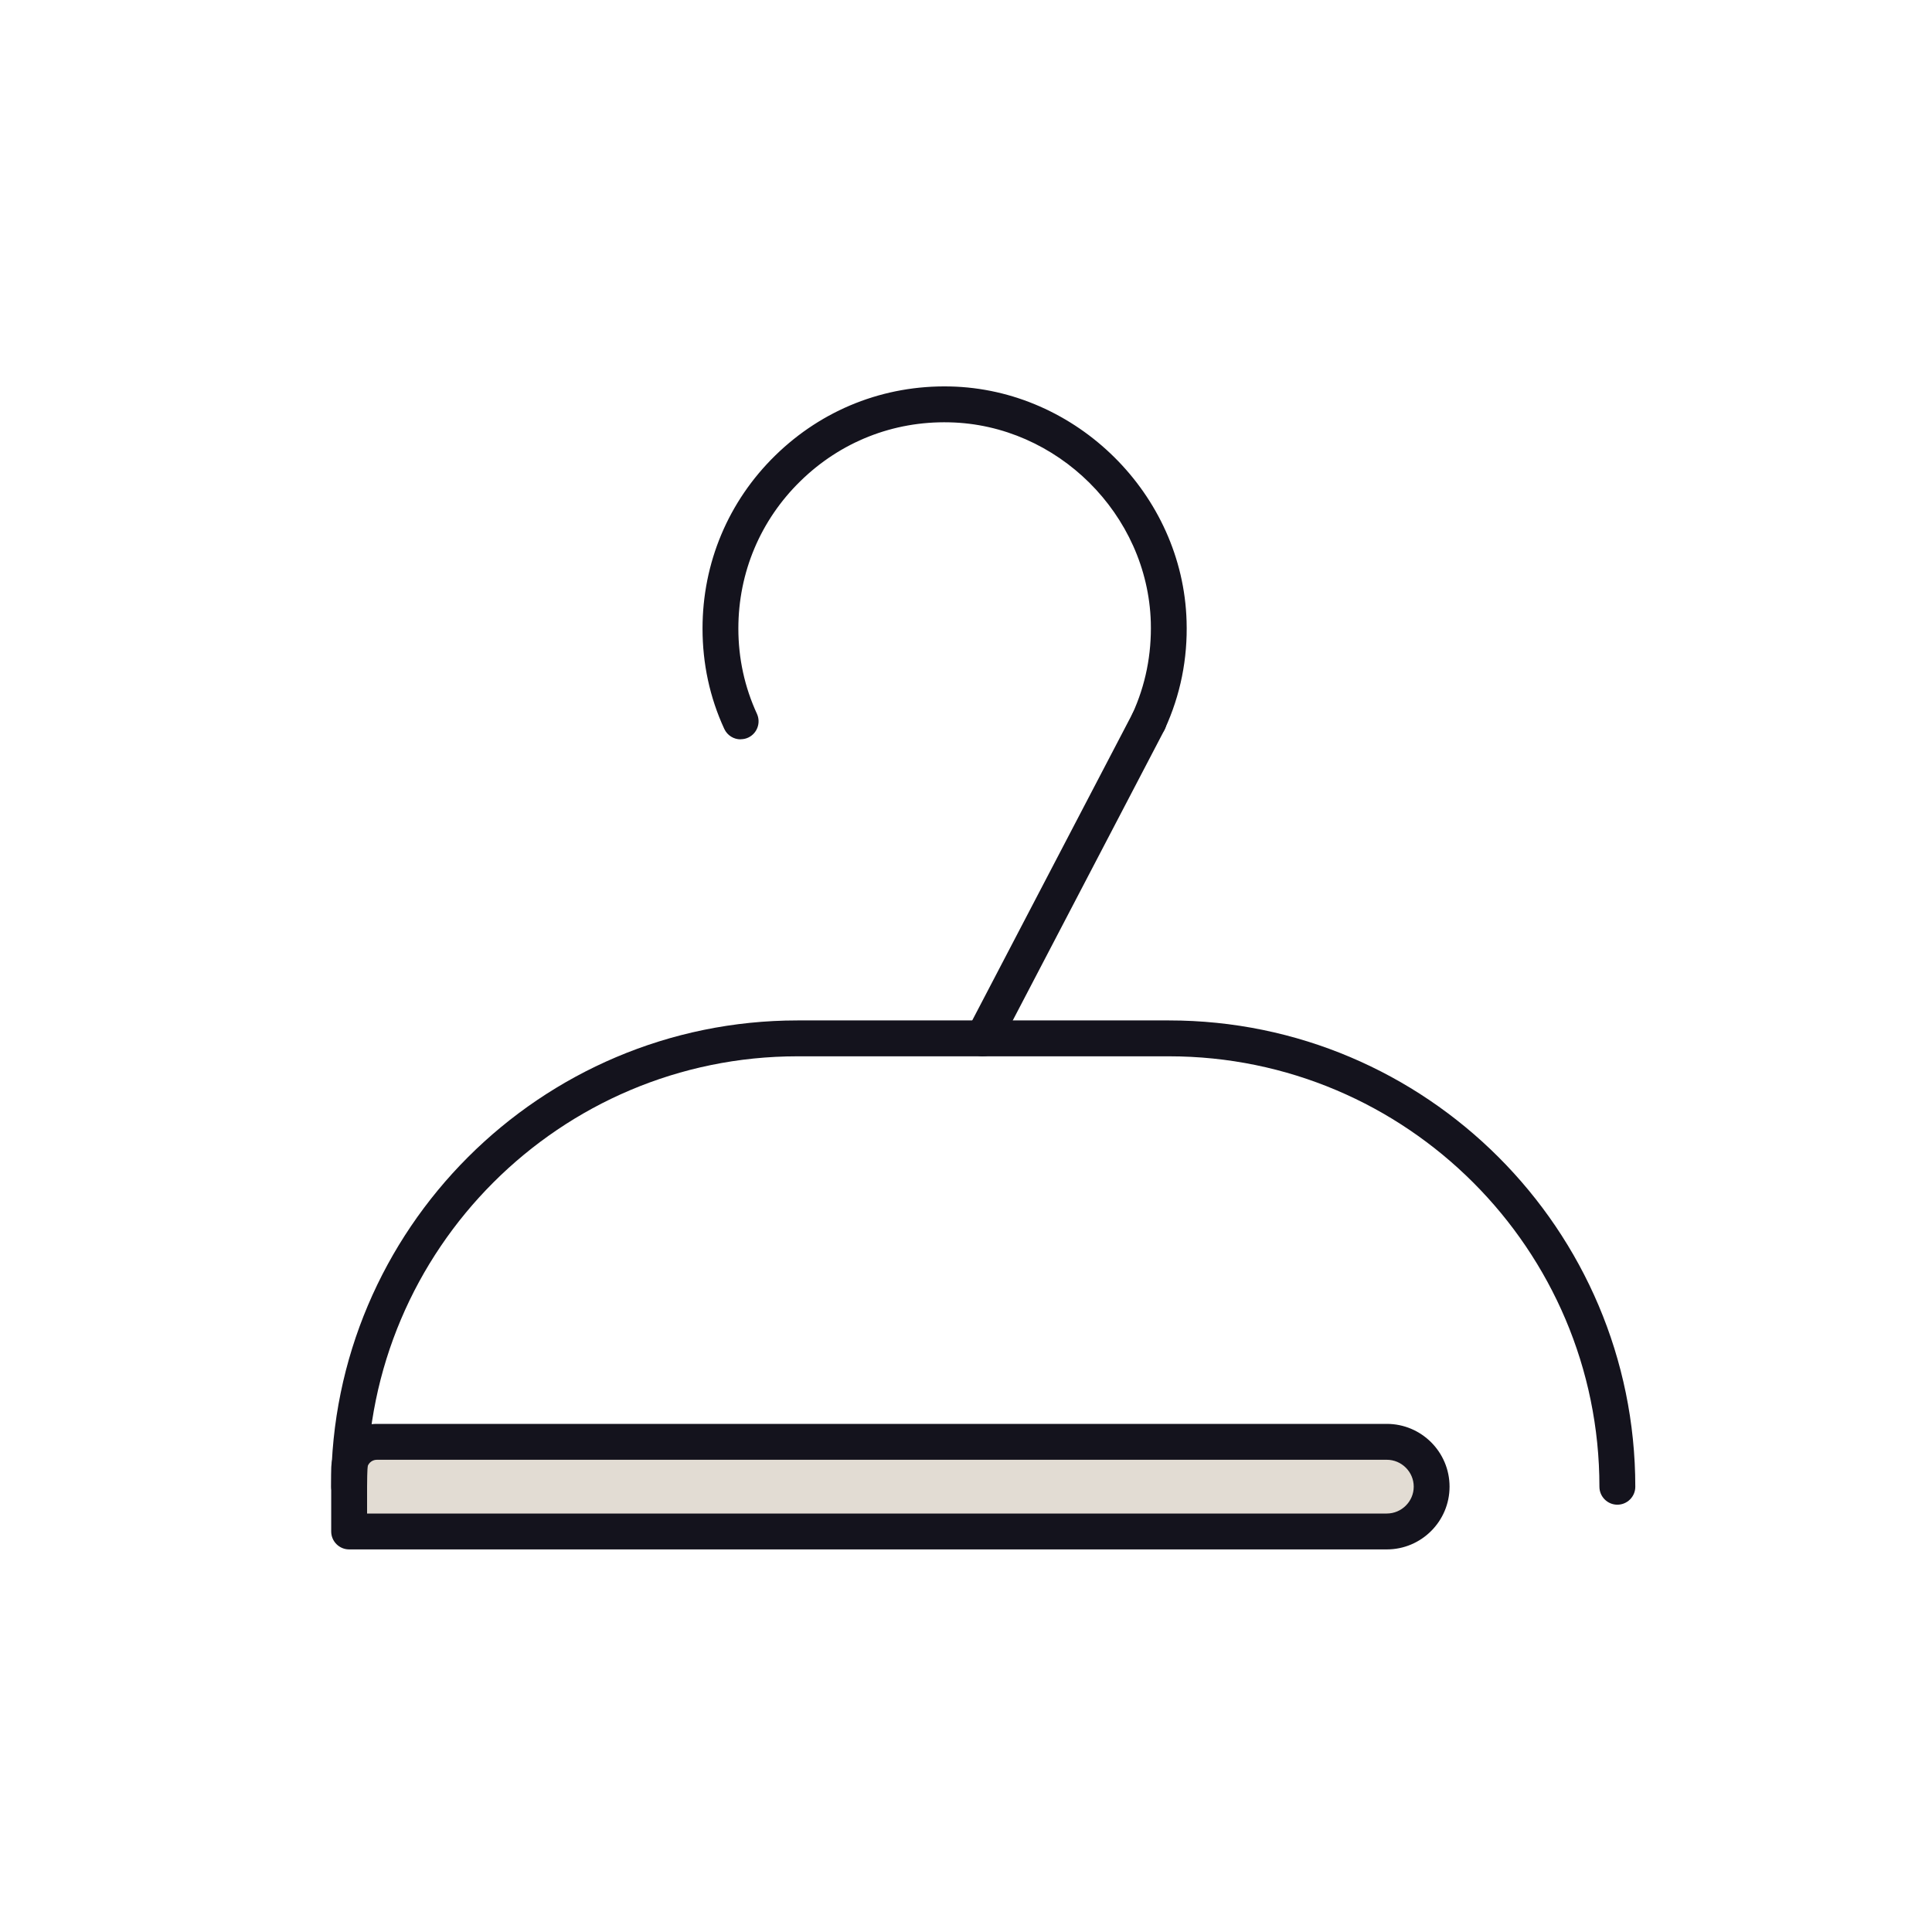
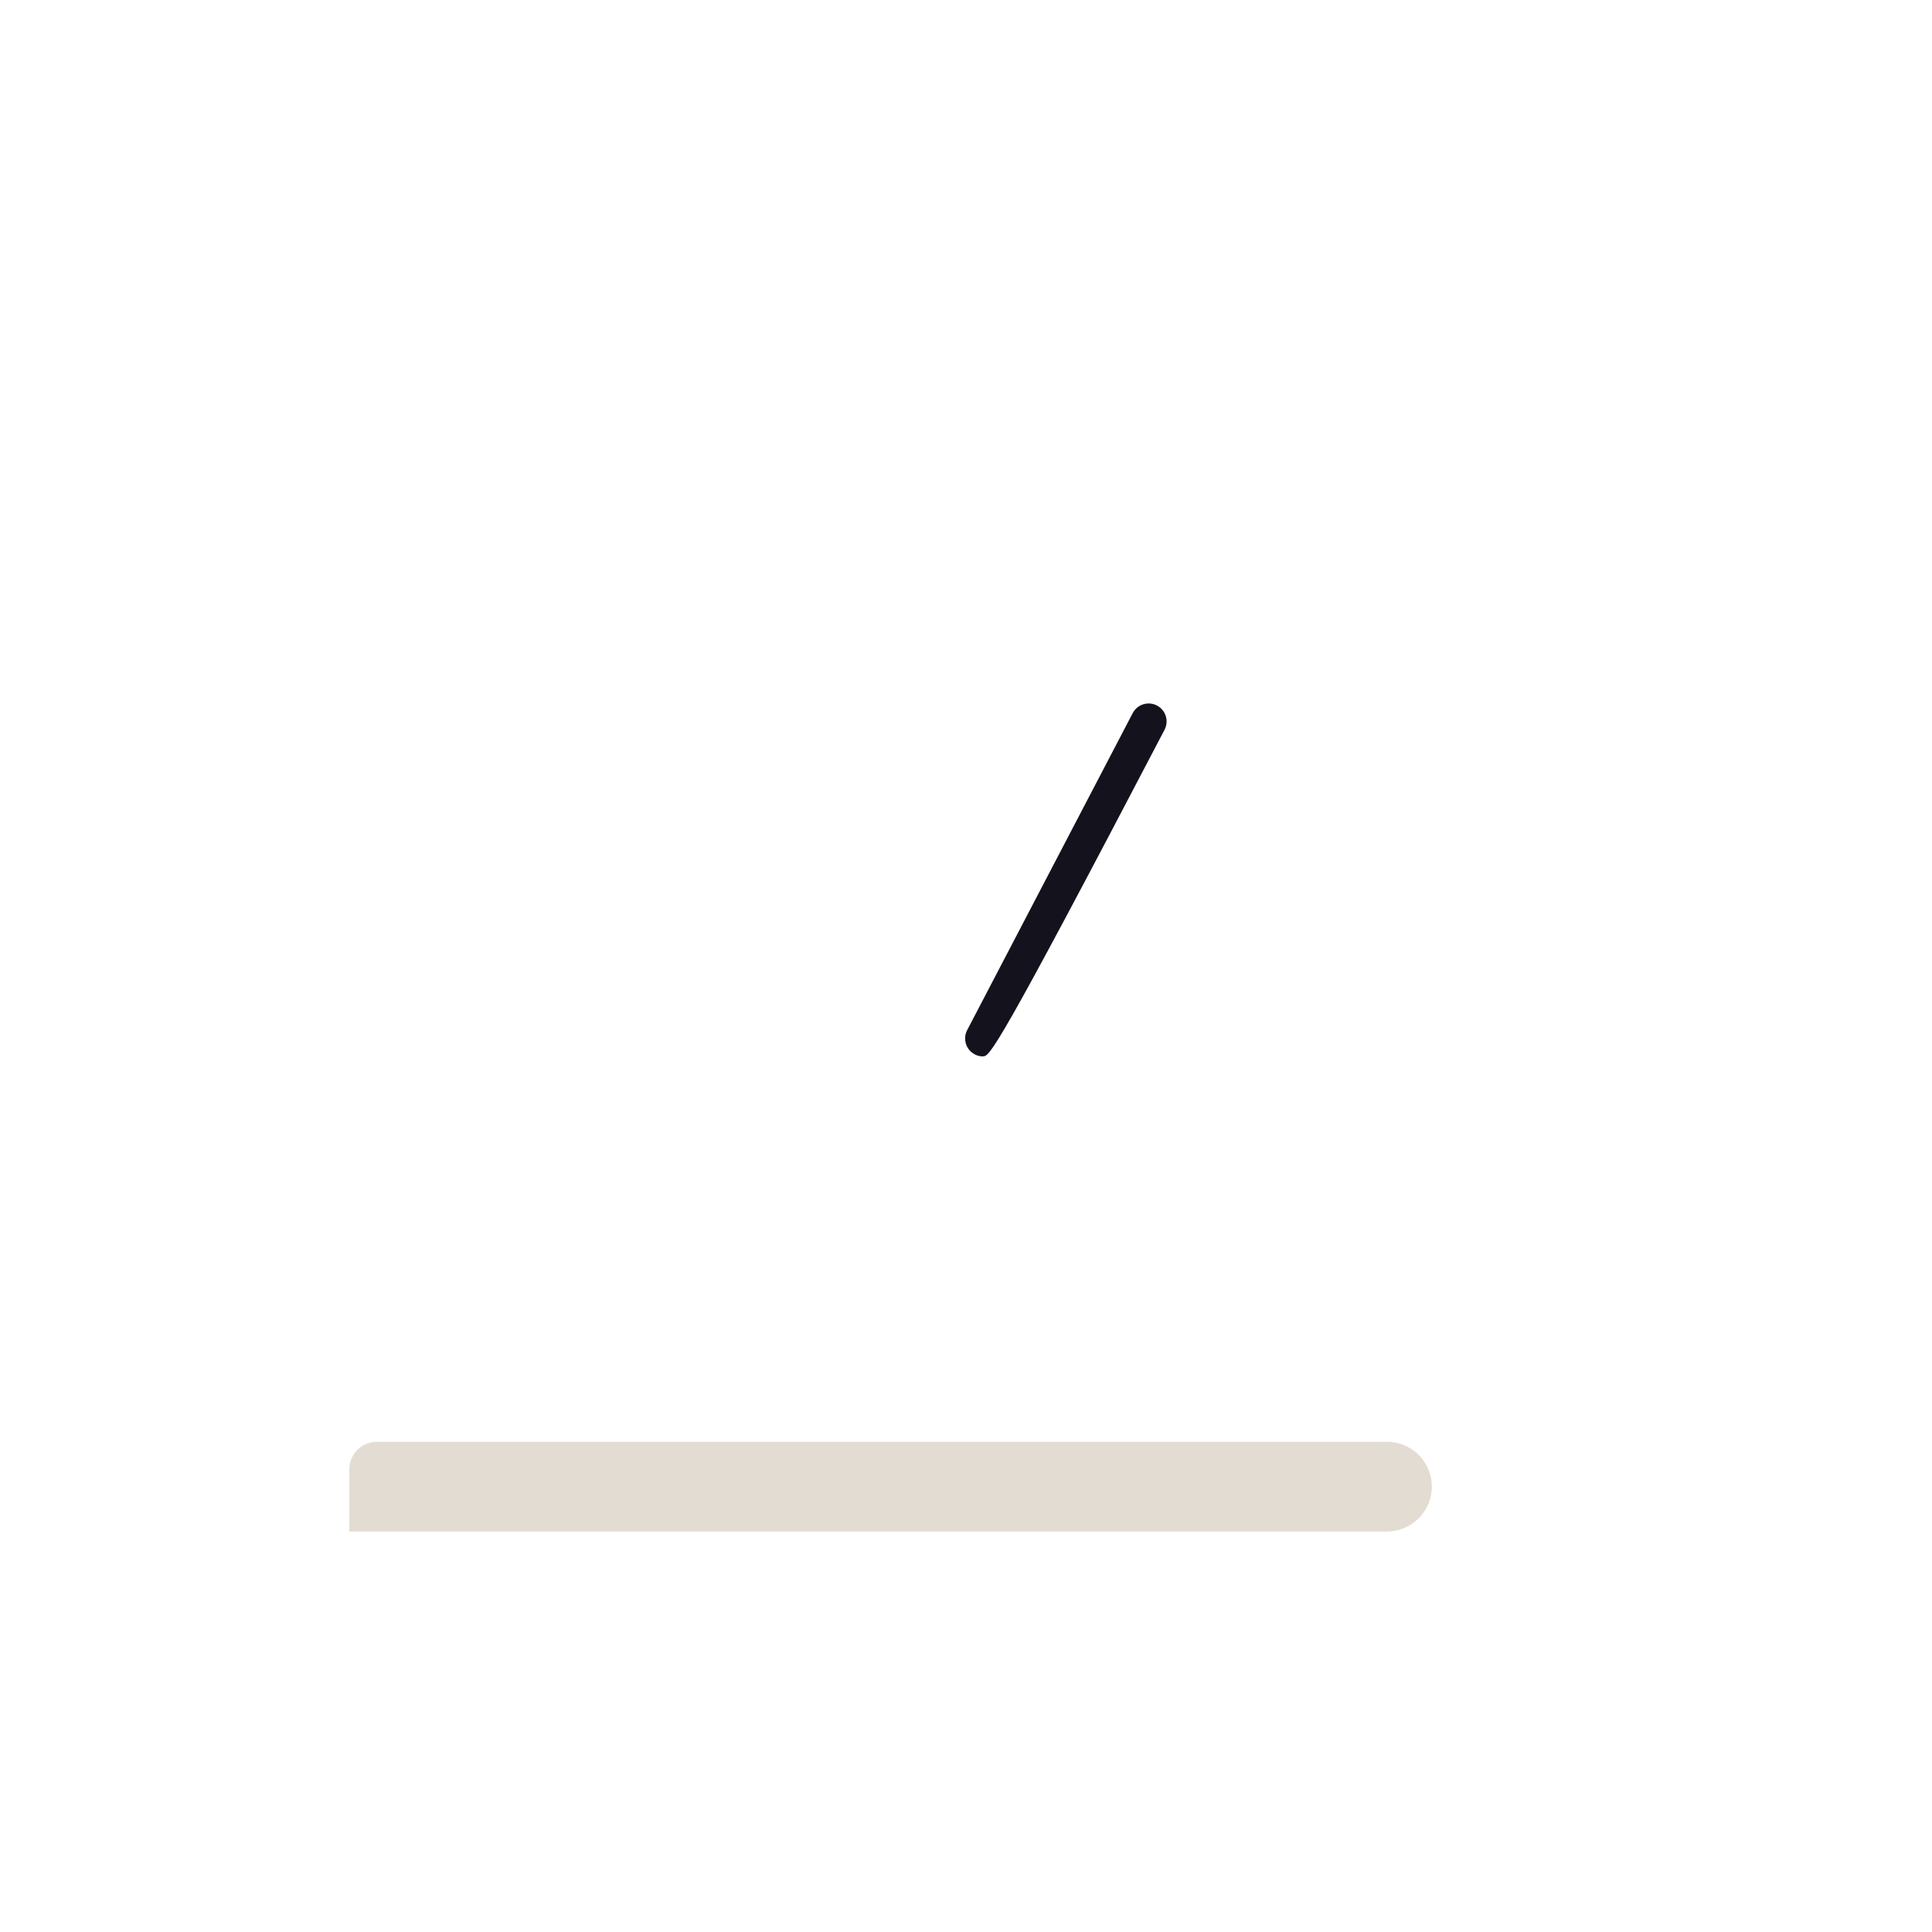
<svg xmlns="http://www.w3.org/2000/svg" width="35" height="35" viewBox="0 0 35 35" fill="none">
  <path d="M25.126 27.744H6.328V26.621C6.328 26.343 6.552 26.119 6.83 26.119H25.126C25.575 26.119 25.939 26.483 25.939 26.931C25.939 27.38 25.575 27.744 25.126 27.744Z" fill="#E2DCD3" />
-   <path d="M25.123 28.069H6.325C6.146 28.069 6 27.923 6 27.744V26.622C6 26.165 6.37 25.795 6.827 25.795H25.123C25.75 25.795 26.26 26.305 26.26 26.932C26.26 27.559 25.75 28.069 25.123 28.069ZM6.65 27.419H25.123C25.391 27.419 25.611 27.2 25.611 26.932C25.611 26.664 25.391 26.445 25.123 26.445H6.827C6.729 26.445 6.65 26.524 6.65 26.622V27.419Z" fill="#14131D" />
-   <path d="M29.3 27.259C29.121 27.259 28.975 27.113 28.975 26.934C28.975 22.634 25.477 19.136 21.177 19.136H14.448C10.148 19.136 6.65 22.634 6.65 26.934C6.65 27.113 6.504 27.259 6.325 27.259C6.146 27.259 6 27.113 6 26.934C6 22.276 9.79 18.486 14.448 18.486H21.177C25.835 18.486 29.625 22.276 29.625 26.934C29.625 27.113 29.479 27.259 29.3 27.259Z" fill="#14131D" />
-   <path d="M13.417 13.394C13.293 13.394 13.177 13.324 13.121 13.205C12.858 12.635 12.727 12.024 12.727 11.386C12.727 10.197 13.194 9.082 14.046 8.25C14.897 7.419 16.016 6.975 17.21 7.001C19.506 7.051 21.428 8.957 21.496 11.251C21.517 11.937 21.384 12.593 21.103 13.205C21.028 13.368 20.835 13.439 20.672 13.365C20.51 13.29 20.439 13.097 20.513 12.934C20.752 12.414 20.864 11.855 20.848 11.271C20.79 9.318 19.152 7.693 17.198 7.651C16.179 7.627 15.225 8.007 14.501 8.715C13.776 9.423 13.376 10.372 13.376 11.386C13.376 11.928 13.49 12.448 13.713 12.932C13.787 13.095 13.716 13.288 13.553 13.363C13.51 13.383 13.463 13.392 13.417 13.392V13.394Z" fill="#14131D" />
-   <path d="M17.809 19.138C17.758 19.138 17.706 19.127 17.659 19.101C17.5 19.018 17.438 18.821 17.521 18.662L20.52 12.919C20.603 12.76 20.8 12.698 20.959 12.781C21.118 12.864 21.18 13.06 21.097 13.22L18.098 18.963C18.039 19.073 17.927 19.136 17.81 19.136L17.809 19.138Z" fill="#14131D" />
+   <path d="M17.809 19.138C17.758 19.138 17.706 19.127 17.659 19.101C17.5 19.018 17.438 18.821 17.521 18.662L20.52 12.919C20.603 12.76 20.8 12.698 20.959 12.781C21.118 12.864 21.18 13.06 21.097 13.22C18.039 19.073 17.927 19.136 17.81 19.136L17.809 19.138Z" fill="#14131D" />
</svg>